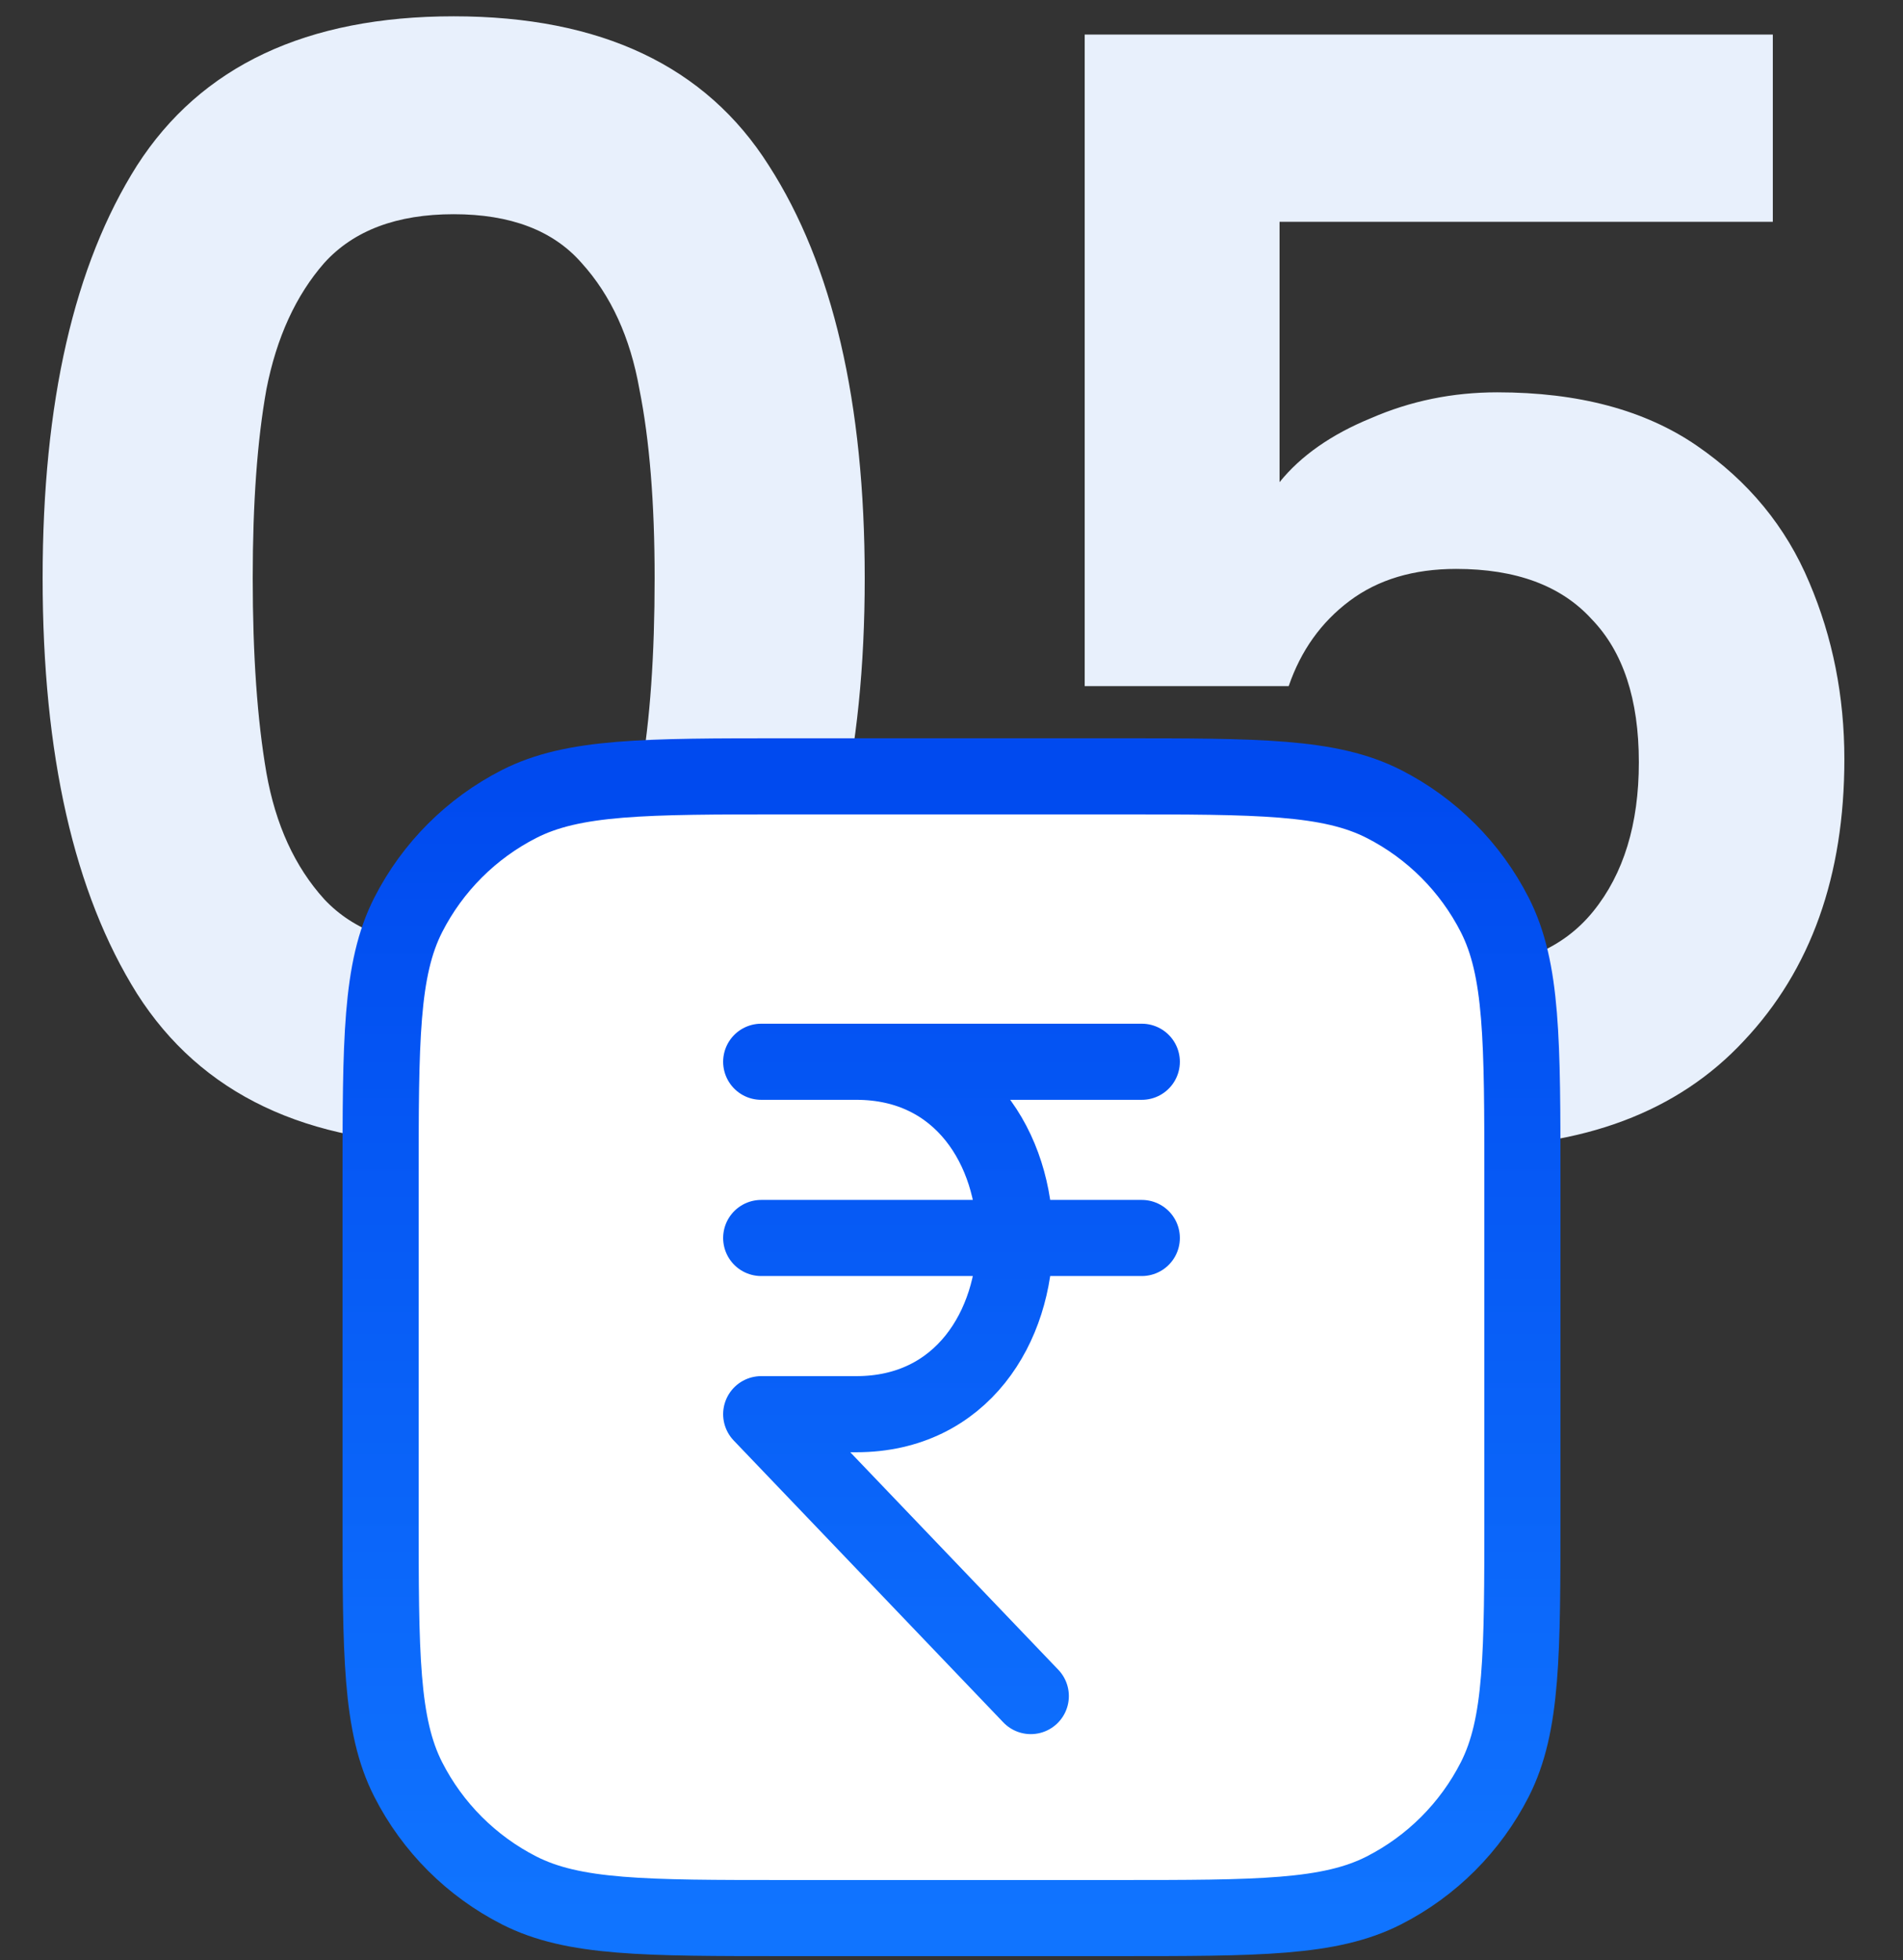
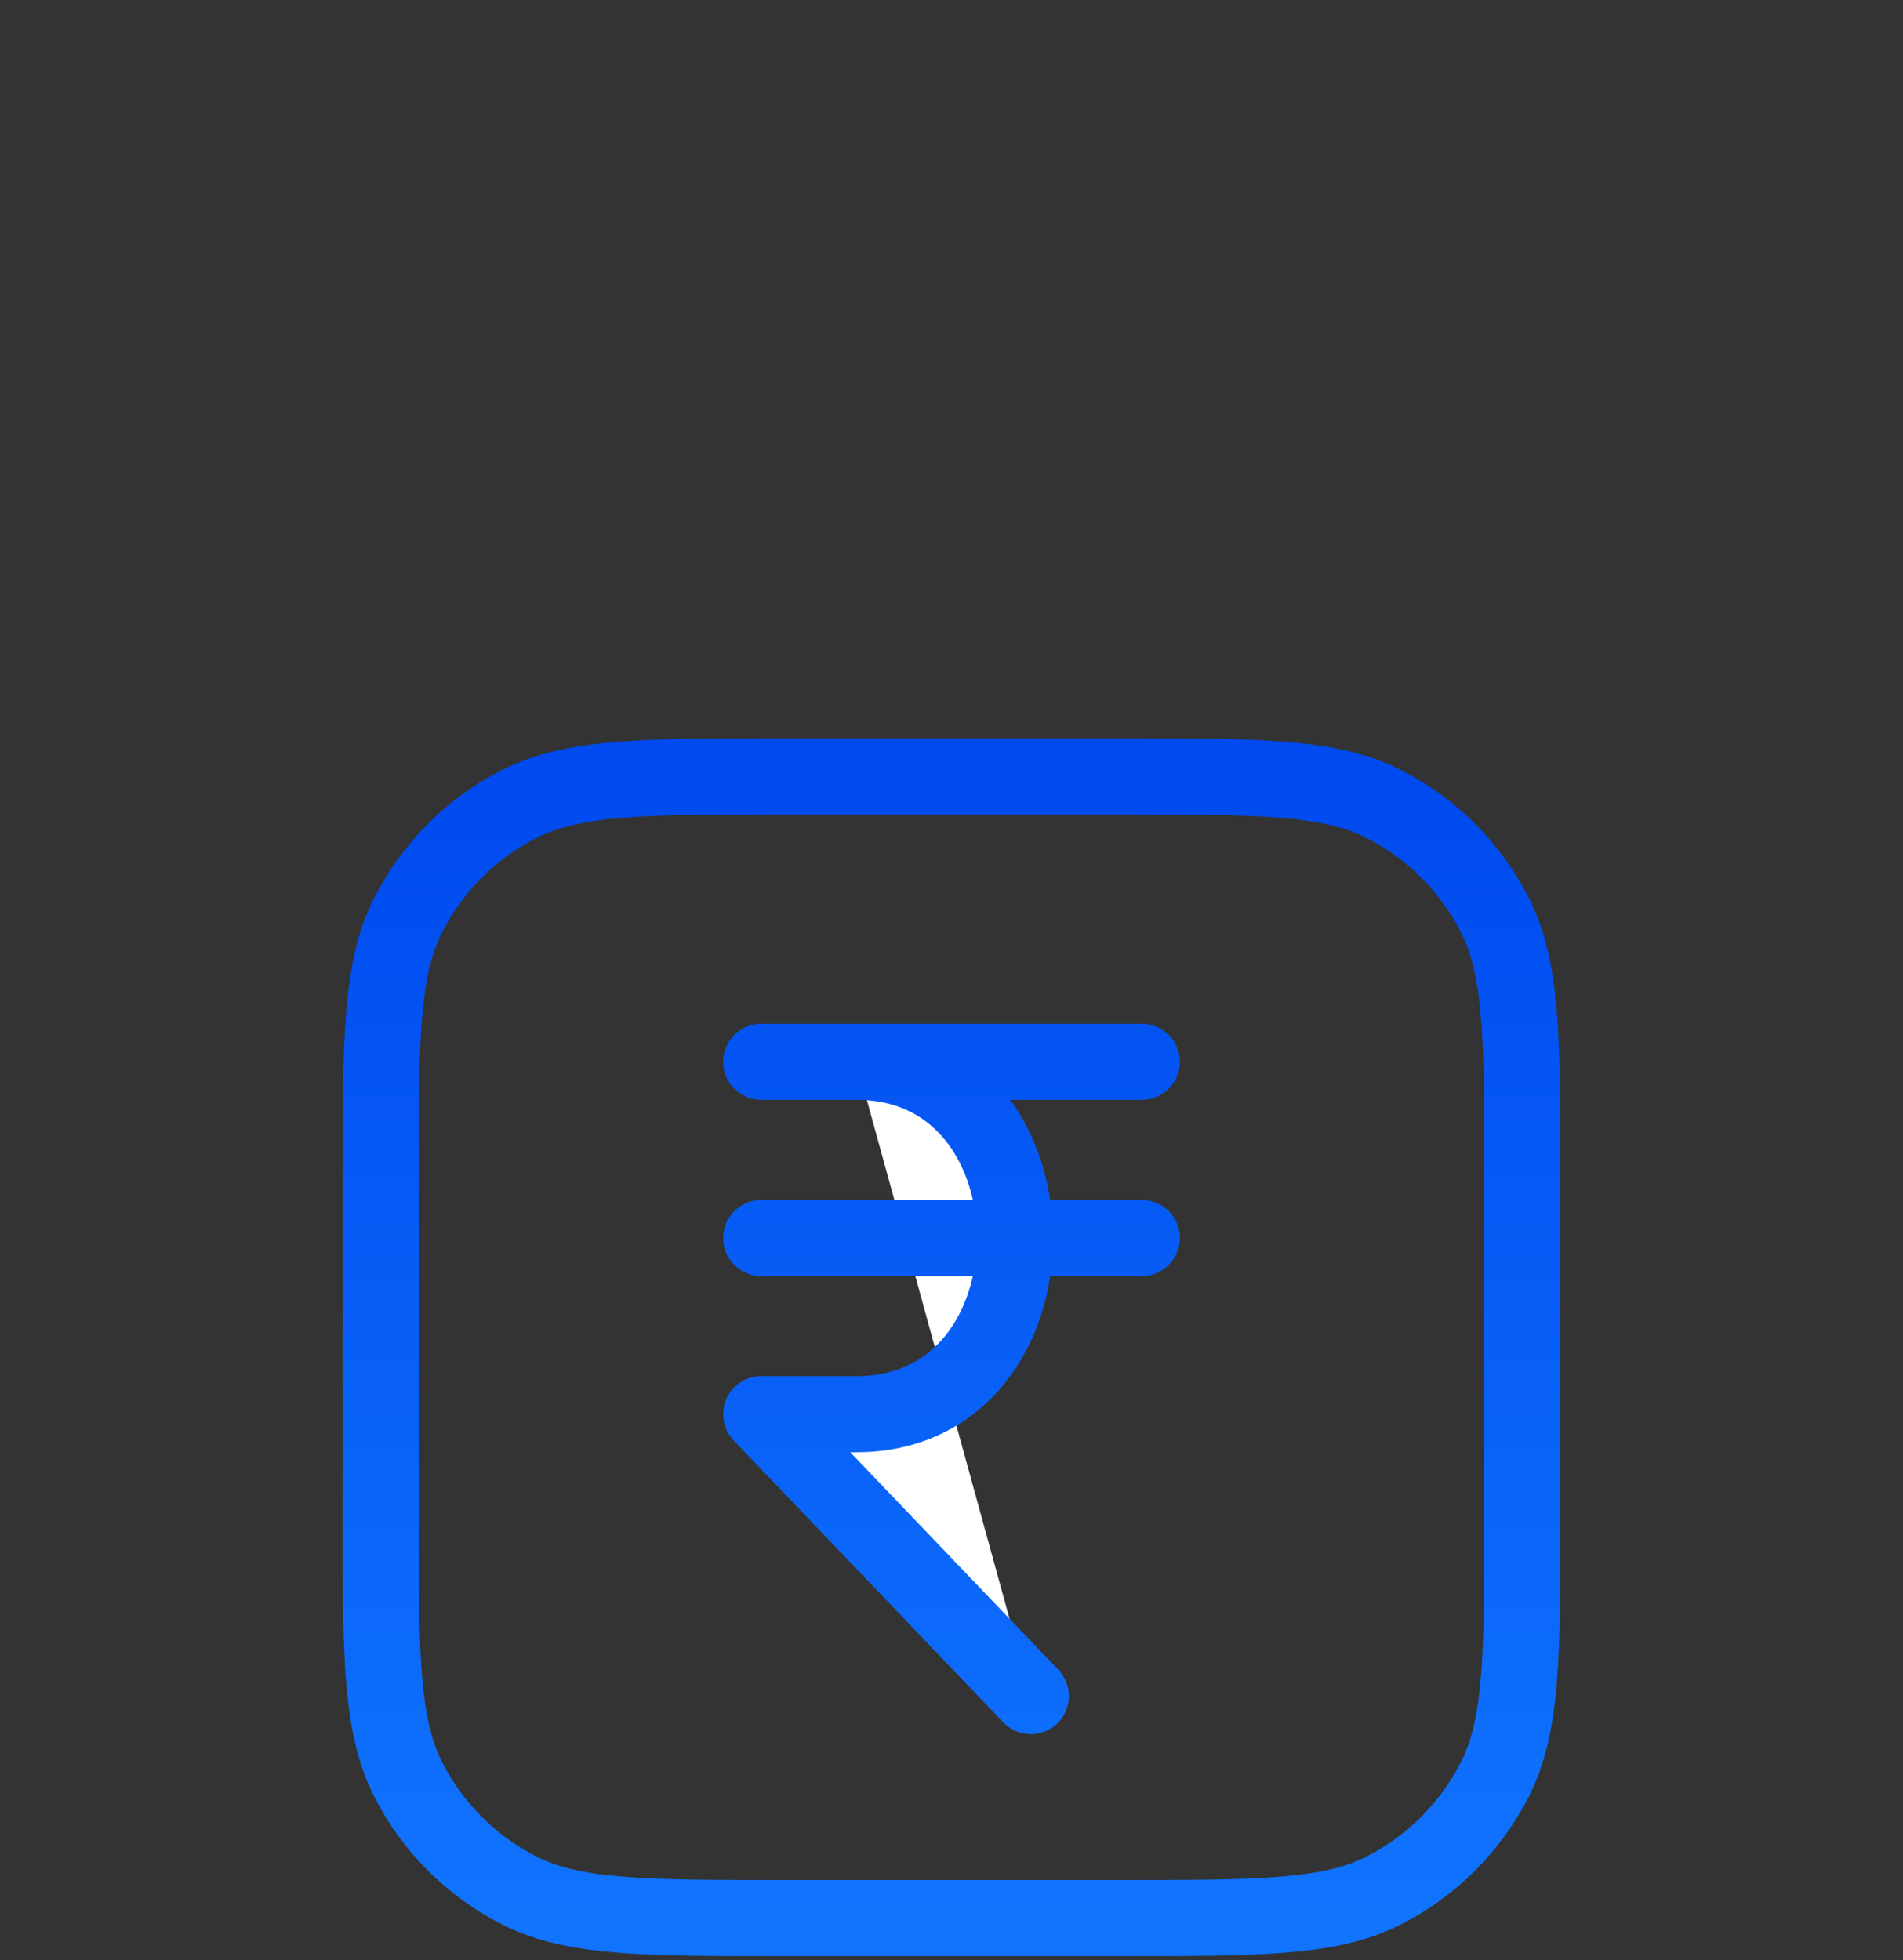
<svg xmlns="http://www.w3.org/2000/svg" width="100" height="103" viewBox="0 0 100 103" fill="none">
  <rect x="0" y="0" width="100" height="103" fill="#333333" stroke="none" />
-   <path d="M2.24 30.377C2.24 21.15 3.893 13.924 7.2 8.697C10.56 3.47 16.107 0.857 23.84 0.857C31.573 0.857 37.093 3.47 40.4 8.697C43.76 13.924 45.44 21.15 45.44 30.377C45.44 39.657 43.76 46.937 40.4 52.217C37.093 57.497 31.573 60.137 23.84 60.137C16.107 60.137 10.56 57.497 7.2 52.217C3.893 46.937 2.24 39.657 2.24 30.377ZM34.4 30.377C34.4 26.43 34.133 23.123 33.6 20.457C33.12 17.737 32.107 15.524 30.56 13.817C29.067 12.11 26.827 11.257 23.84 11.257C20.853 11.257 18.587 12.11 17.04 13.817C15.547 15.524 14.533 17.737 14 20.457C13.52 23.123 13.28 26.43 13.28 30.377C13.28 34.43 13.52 37.843 14 40.617C14.48 43.337 15.493 45.55 17.04 47.257C18.587 48.91 20.853 49.737 23.84 49.737C26.827 49.737 29.093 48.91 30.64 47.257C32.187 45.55 33.2 43.337 33.68 40.617C34.16 37.843 34.4 34.43 34.4 30.377ZM93.159 11.657H67.239V25.337C68.359 23.95 69.959 22.83 72.039 21.977C74.119 21.07 76.332 20.617 78.679 20.617C82.945 20.617 86.439 21.55 89.159 23.417C91.879 25.284 93.852 27.683 95.079 30.617C96.305 33.497 96.919 36.59 96.919 39.897C96.919 46.03 95.159 50.964 91.639 54.697C88.172 58.43 83.212 60.297 76.759 60.297C70.679 60.297 65.825 58.777 62.199 55.737C58.572 52.697 56.519 48.724 56.039 43.817H66.919C67.399 45.95 68.465 47.657 70.119 48.937C71.825 50.217 73.985 50.857 76.599 50.857C79.745 50.857 82.119 49.87 83.719 47.897C85.319 45.923 86.119 43.31 86.119 40.057C86.119 36.75 85.292 34.243 83.639 32.537C82.039 30.777 79.665 29.897 76.519 29.897C74.279 29.897 72.412 30.457 70.919 31.577C69.425 32.697 68.359 34.19 67.719 36.057H56.999V1.817H93.159V11.657Z" fill="#E8F0FC" />
-   <path d="M20 62.13C20 54.663 20 50.93 21.453 48.077C22.732 45.568 24.771 43.529 27.28 42.25C30.133 40.797 33.867 40.797 41.333 40.797H58.667C66.133 40.797 69.867 40.797 72.72 42.25C75.229 43.529 77.268 45.568 78.547 48.077C80 50.93 80 54.663 80 62.13V79.463C80 86.93 80 90.663 78.547 93.517C77.268 96.026 75.229 98.065 72.72 99.344C69.867 100.797 66.133 100.797 58.667 100.797H41.333C33.867 100.797 30.133 100.797 27.28 99.344C24.771 98.065 22.732 96.026 21.453 93.517C20 90.663 20 86.93 20 79.463V62.13Z" fill="white" />
  <path d="M40 55.797H45H50H55H60M40 65.057H60H40ZM54.167 89.13L40 74.317H45C56.113 74.317 56.113 55.797 45 55.797" fill="white" />
  <path d="M40 55.797H45M60 55.797H55H50H45M40 65.057H60M54.167 89.13L40 74.317H45C56.113 74.317 56.113 55.797 45 55.797M20 62.13C20 54.663 20 50.93 21.453 48.077C22.732 45.568 24.771 43.529 27.28 42.25C30.133 40.797 33.867 40.797 41.333 40.797H58.667C66.133 40.797 69.867 40.797 72.72 42.25C75.229 43.529 77.268 45.568 78.547 48.077C80 50.93 80 54.663 80 62.13V79.463C80 86.93 80 90.663 78.547 93.517C77.268 96.026 75.229 98.065 72.72 99.344C69.867 100.797 66.133 100.797 58.667 100.797H41.333C33.867 100.797 30.133 100.797 27.28 99.344C24.771 98.065 22.732 96.026 21.453 93.517C20 90.663 20 86.93 20 79.463V62.13Z" stroke="url(#paint0_linear_12482_3940)" stroke-width="4" stroke-linecap="round" stroke-linejoin="round" />
  <defs>
    <linearGradient id="paint0_linear_12482_3940" x1="50" y1="40.797" x2="50" y2="100.797" gradientUnits="userSpaceOnUse">
      <stop stop-color="#004AEF" />
      <stop offset="1" stop-color="#1074FF" />
    </linearGradient>
  </defs>
</svg>